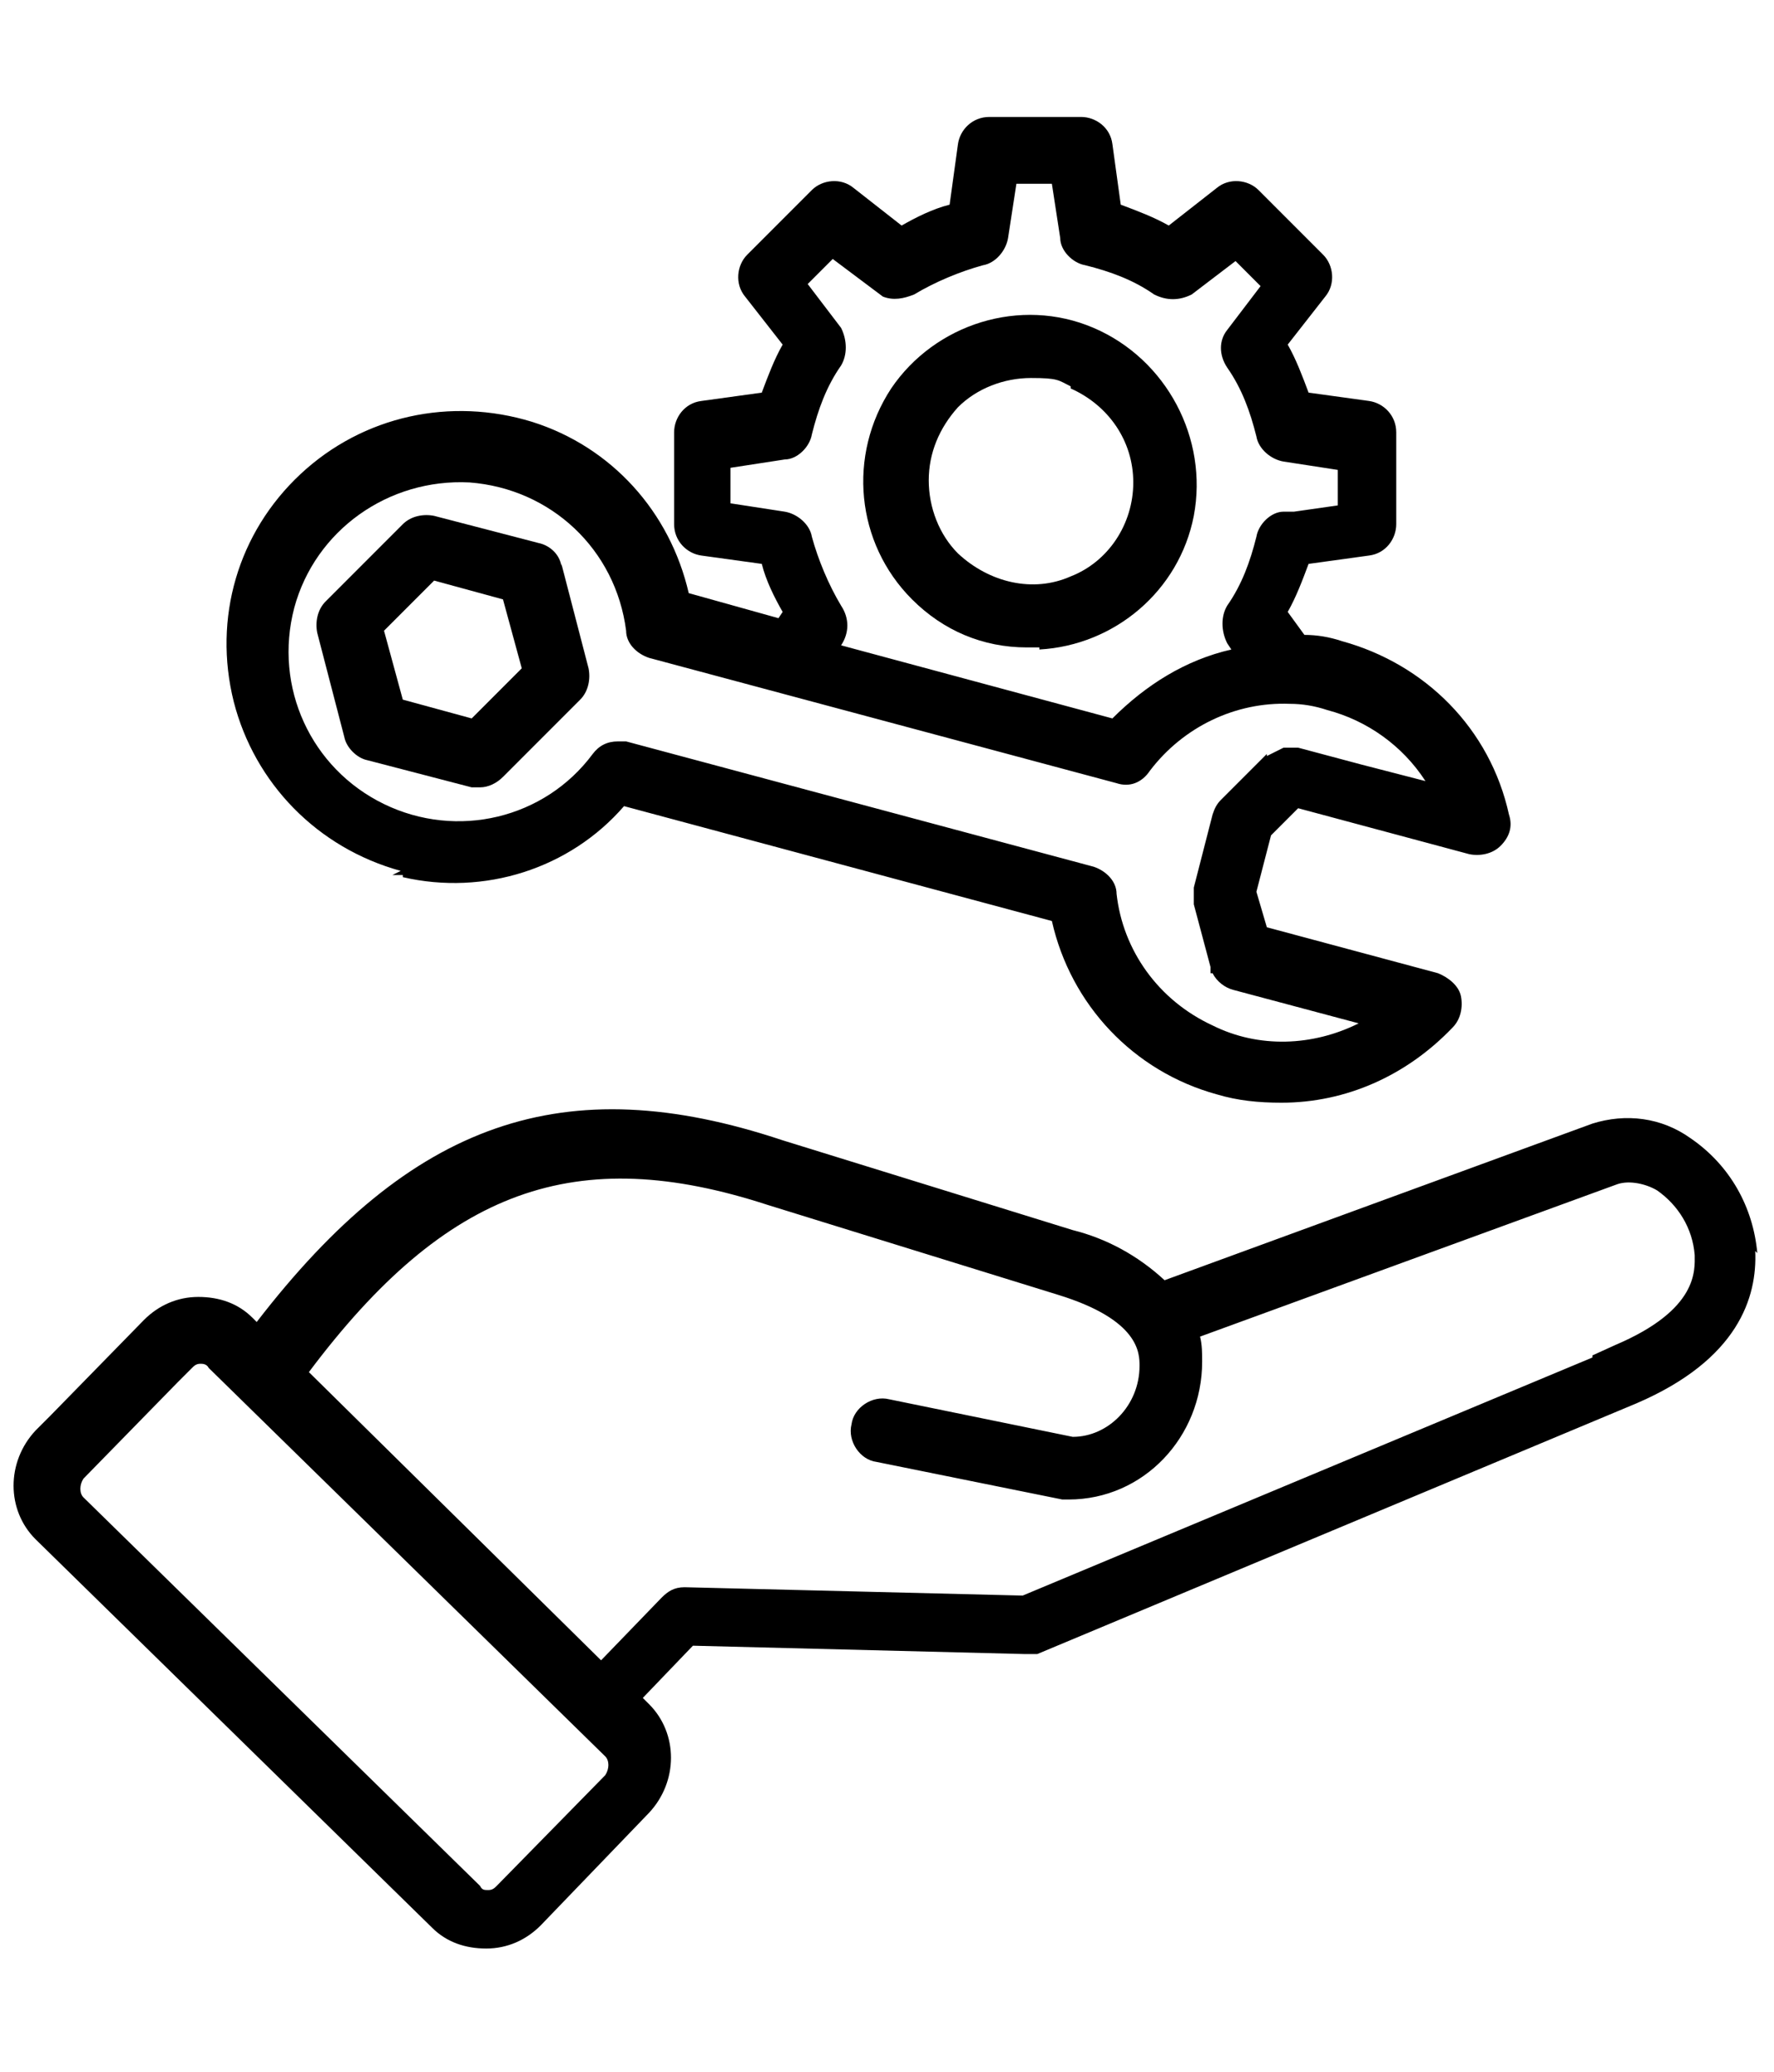
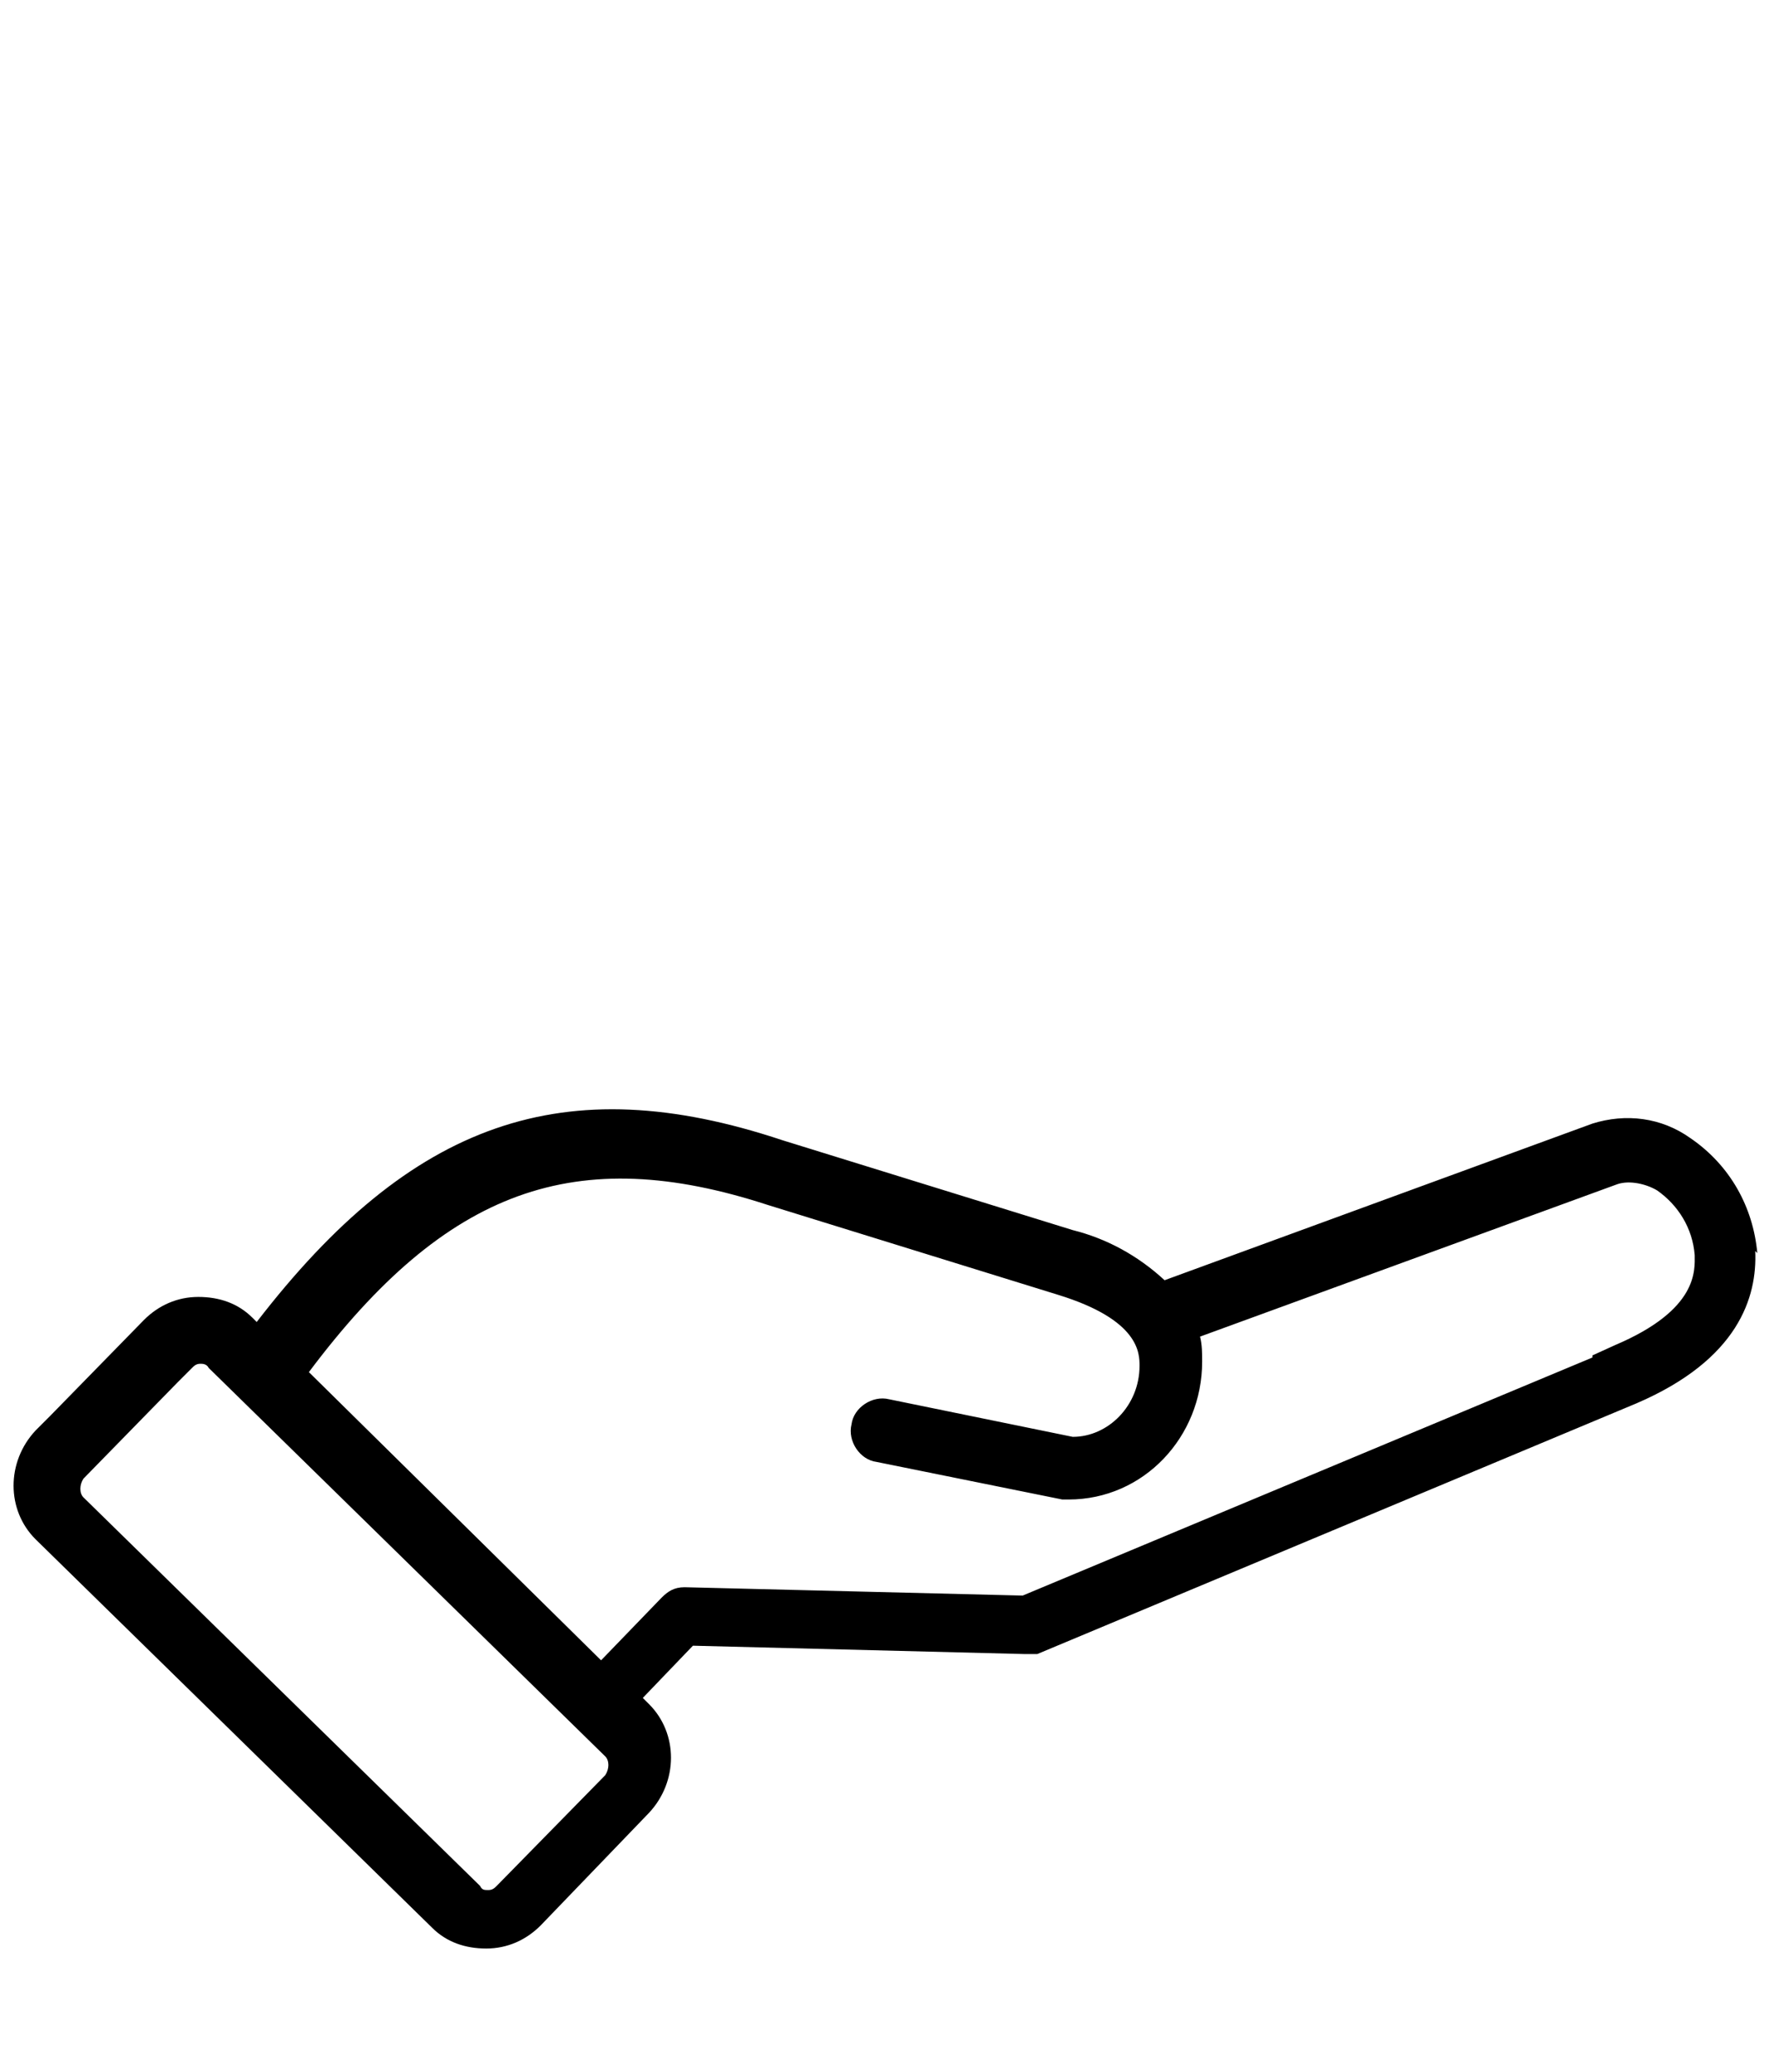
<svg xmlns="http://www.w3.org/2000/svg" id="Vrstva_1" version="1.1" viewBox="0 0 85 99.2">
-   <path d="M26.9,27.1h0c-.1-.6-.6-1-1.1-1.1l-5-1.3c-.5-.1-1.1,0-1.5.4l-3.7,3.7c-.4.4-.5,1-.4,1.5l1.3,5c.1.5.6,1,1.1,1.1l5,1.3c.1,0,.3,0,.4,0,.4,0,.8-.2,1.1-.5l3.7-3.7c.4-.4.5-1,.4-1.5l-1.3-5ZM25,32l-2.4,2.4-3.3-.9-.9-3.3,2.4-2.4,3.3.9.9,3.3Z" />
-   <path d="M49.8,31.1c3.6-.2,6.7-2.8,7.4-6.4.7-3.7-1.3-7.5-4.8-9-3.5-1.5-7.6-.2-9.7,2.9-2.1,3.2-1.7,7.4,1,10.1,1.5,1.5,3.4,2.3,5.5,2.3h.6ZM51.3,18.6c1.8.8,3,2.5,3,4.5s-1.2,3.8-3,4.5c-1.8.8-3.9.3-5.4-1.1-.9-.9-1.4-2.2-1.4-3.5s.5-2.5,1.4-3.5h0c.9-.9,2.2-1.4,3.5-1.4s1.3.1,1.9.4Z" />
-   <path d="M18.8,41.9h.5c0,.1,0,.1,0,.1,3.9.9,8-.4,10.6-3.4l20.5,5.5c.9,4,3.9,7.2,7.9,8.3,1,.3,2,.4,3.1.4,3.1,0,6-1.3,8.2-3.6.4-.4.5-1,.4-1.5-.1-.5-.6-.9-1.1-1.1l-8.2-2.2-.5-1.7.7-2.7,1.3-1.3,8.2,2.2c.5.1,1.1,0,1.5-.4.4-.4.6-.9.4-1.5-.9-4.1-4-7.2-8-8.3-.6-.2-1.2-.3-1.8-.3l-.8-1.1c.4-.7.7-1.5,1-2.3l2.9-.4c.8-.1,1.3-.8,1.3-1.5v-4.4c0-.8-.6-1.4-1.3-1.5l-2.9-.4c-.3-.8-.6-1.6-1-2.3l1.8-2.3c.5-.6.4-1.5-.1-2l-3.1-3.1c-.5-.5-1.4-.6-2-.1l-2.3,1.8c-.7-.4-1.5-.7-2.3-1l-.4-2.9h0c-.1-.8-.8-1.3-1.5-1.3h-4.4c-.8,0-1.4.6-1.5,1.3l-.4,2.9c-.8.2-1.6.6-2.3,1l-2.3-1.8c-.6-.5-1.5-.4-2,.1l-3.1,3.1c-.5.5-.6,1.4-.1,2l1.8,2.3c-.4.7-.7,1.5-1,2.3l-2.9.4c-.8.1-1.3.8-1.3,1.5v4.4c0,.8.6,1.4,1.3,1.5l2.9.4c.2.8.6,1.6,1,2.3l-.2.3-4.3-1.2c-.9-3.9-3.7-7-7.5-8.2-3.9-1.2-8.1-.3-11.1,2.5-3,2.8-4.2,6.9-3.2,10.9,1,3.9,4,7,8,8.1ZM38.9,20.8c.3-1.2.7-2.3,1.4-3.3.3-.5.3-1.2,0-1.8l-1.6-2.1,1.2-1.2,2.4,1.8h0c.5.2,1,.1,1.5-.1,1-.6,2.2-1.1,3.3-1.4.6-.1,1.1-.7,1.2-1.3l.4-2.6h1.7l.4,2.6c0,.6.6,1.2,1.2,1.3,1.2.3,2.3.7,3.3,1.4.6.3,1.2.3,1.8,0l2.1-1.6,1.2,1.2-1.6,2.1c-.4.5-.4,1.2,0,1.8.7,1,1.1,2.1,1.4,3.3.1.6.7,1.1,1.3,1.2l2.6.4v1.7l-2.1.3h0s-.5,0-.5,0c-.6,0-1.2.6-1.3,1.2-.3,1.2-.7,2.3-1.4,3.3-.3.5-.3,1.2,0,1.8l.2.3c-2.2.5-4.1,1.7-5.7,3.3l-13-3.5h0c.4-.6.4-1.3,0-1.9-.6-1-1.1-2.2-1.4-3.3-.1-.6-.7-1.1-1.3-1.2l-2.6-.4v-1.7l2.6-.4c.6,0,1.2-.6,1.3-1.2ZM60.7,36.1l-2.2,2.2c-.2.2-.3.4-.4.7l-.9,3.5c0,.3,0,.5,0,.8l.8,3v.3h.1c.2.4.6.7,1,.8l6,1.6c-2.2,1.1-4.8,1.2-7,.1-2.6-1.2-4.3-3.6-4.6-6.3,0-.6-.5-1.1-1.1-1.3l-22.4-6c-.1,0-.3,0-.4,0-.5,0-.9.2-1.2.6-2.3,3.1-6.5,4.1-10,2.4-3.5-1.7-5.3-5.6-4.3-9.4,1-3.7,4.5-6.2,8.4-6,3.9.3,7,3.2,7.5,7.1,0,.6.5,1.1,1.1,1.3l22.4,6c.6.2,1.2,0,1.6-.6,1.6-2.1,4.1-3.3,6.7-3.2.6,0,1.2.1,1.8.3,1.9.5,3.6,1.7,4.7,3.4l-3.1-.8h0l-3-.8c-.2,0-.5,0-.7,0l-.8.4Z" />
  <path d="M84.2,60h0c-.2-2.2-1.3-4.2-3.2-5.5-1.4-1-3.1-1.2-4.7-.7l-20.5,7.5c-1.3-1.2-2.8-2-4.4-2.4l-13.9-4.3c-10.5-3.5-17.8-.9-25.2,8.7l-.2-.2c-.7-.7-1.6-1-2.6-1h0c-1,0-1.9.4-2.6,1.1l-4.5,4.6h0s-.7.7-.7.7c-1.4,1.5-1.4,3.8,0,5.2l19,18.6c.7.7,1.6,1,2.6,1h0c1,0,1.9-.4,2.6-1.1l5.2-5.4c1.4-1.5,1.4-3.8,0-5.2l-.3-.3,2.4-2.5,15.9.4h.4s0,0,0,0c0,0,.2,0,.2,0l28.7-12c4.9-2.1,5.8-5.1,5.7-7.3ZM76.3,65l-27.3,11.4-16.2-.4c-.5,0-.8.2-1.1.5l-2.9,3-14-13.8c6.6-8.8,12.8-11,22-8l13.9,4.3c3.9,1.2,3.9,2.8,3.9,3.4h0c0,1.9-1.5,3.4-3.2,3.4l-8.8-1.8c-.8-.2-1.7.4-1.8,1.2-.2.8.4,1.7,1.2,1.8l8.9,1.8c.1,0,.2,0,.3,0h0c3.6,0,6.4-3,6.4-6.6,0-.4,0-.8-.1-1.2l20-7.3c.6-.2,1.4,0,1.9.3,1,.7,1.7,1.8,1.8,3.1,0,.7.2,2.6-3.8,4.3l-1.1.5h0ZM9.2,65.5c.1-.1.2-.2.4-.2.1,0,.3,0,.4.2l19,18.6c.2.2.2.6,0,.9l-5.2,5.3c-.1.1-.2.2-.4.2-.2,0-.3,0-.4-.2l-19-18.6c-.2-.2-.2-.6,0-.9l4.5-4.6h0s.7-.7.7-.7Z" />
</svg>